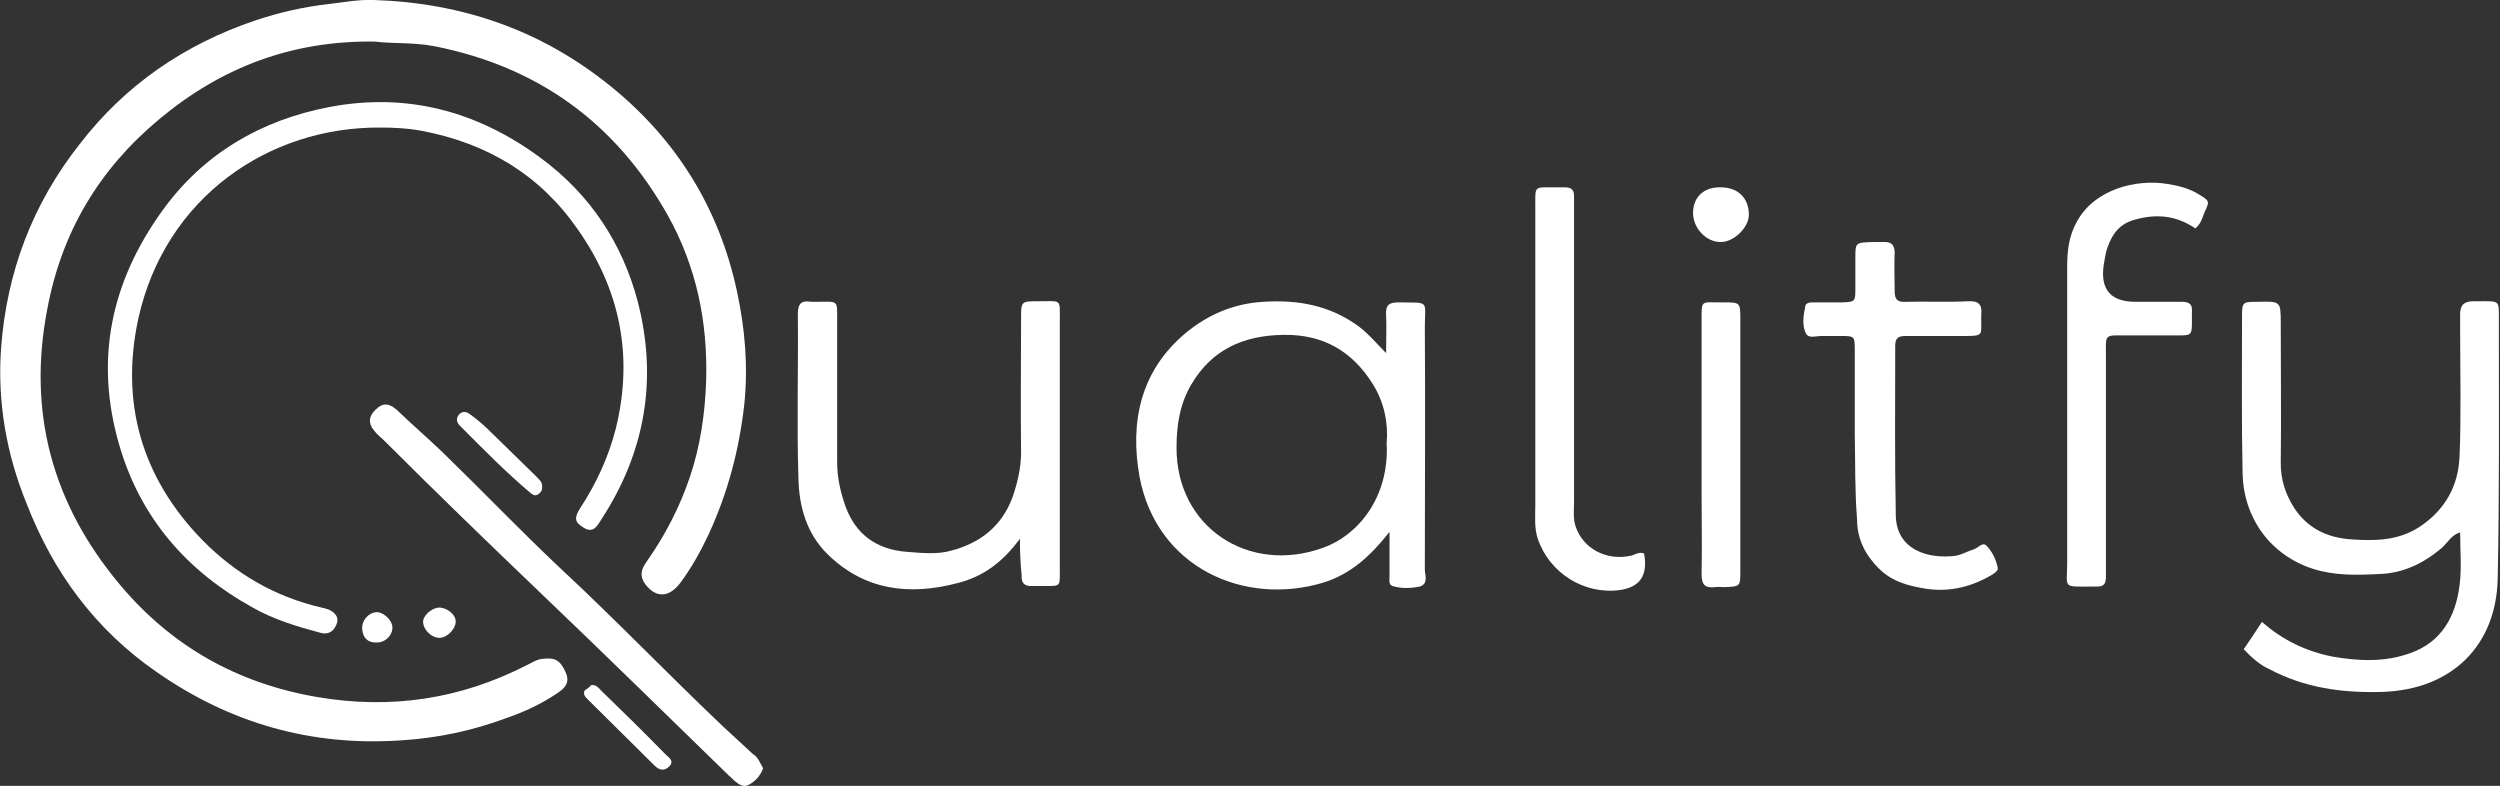
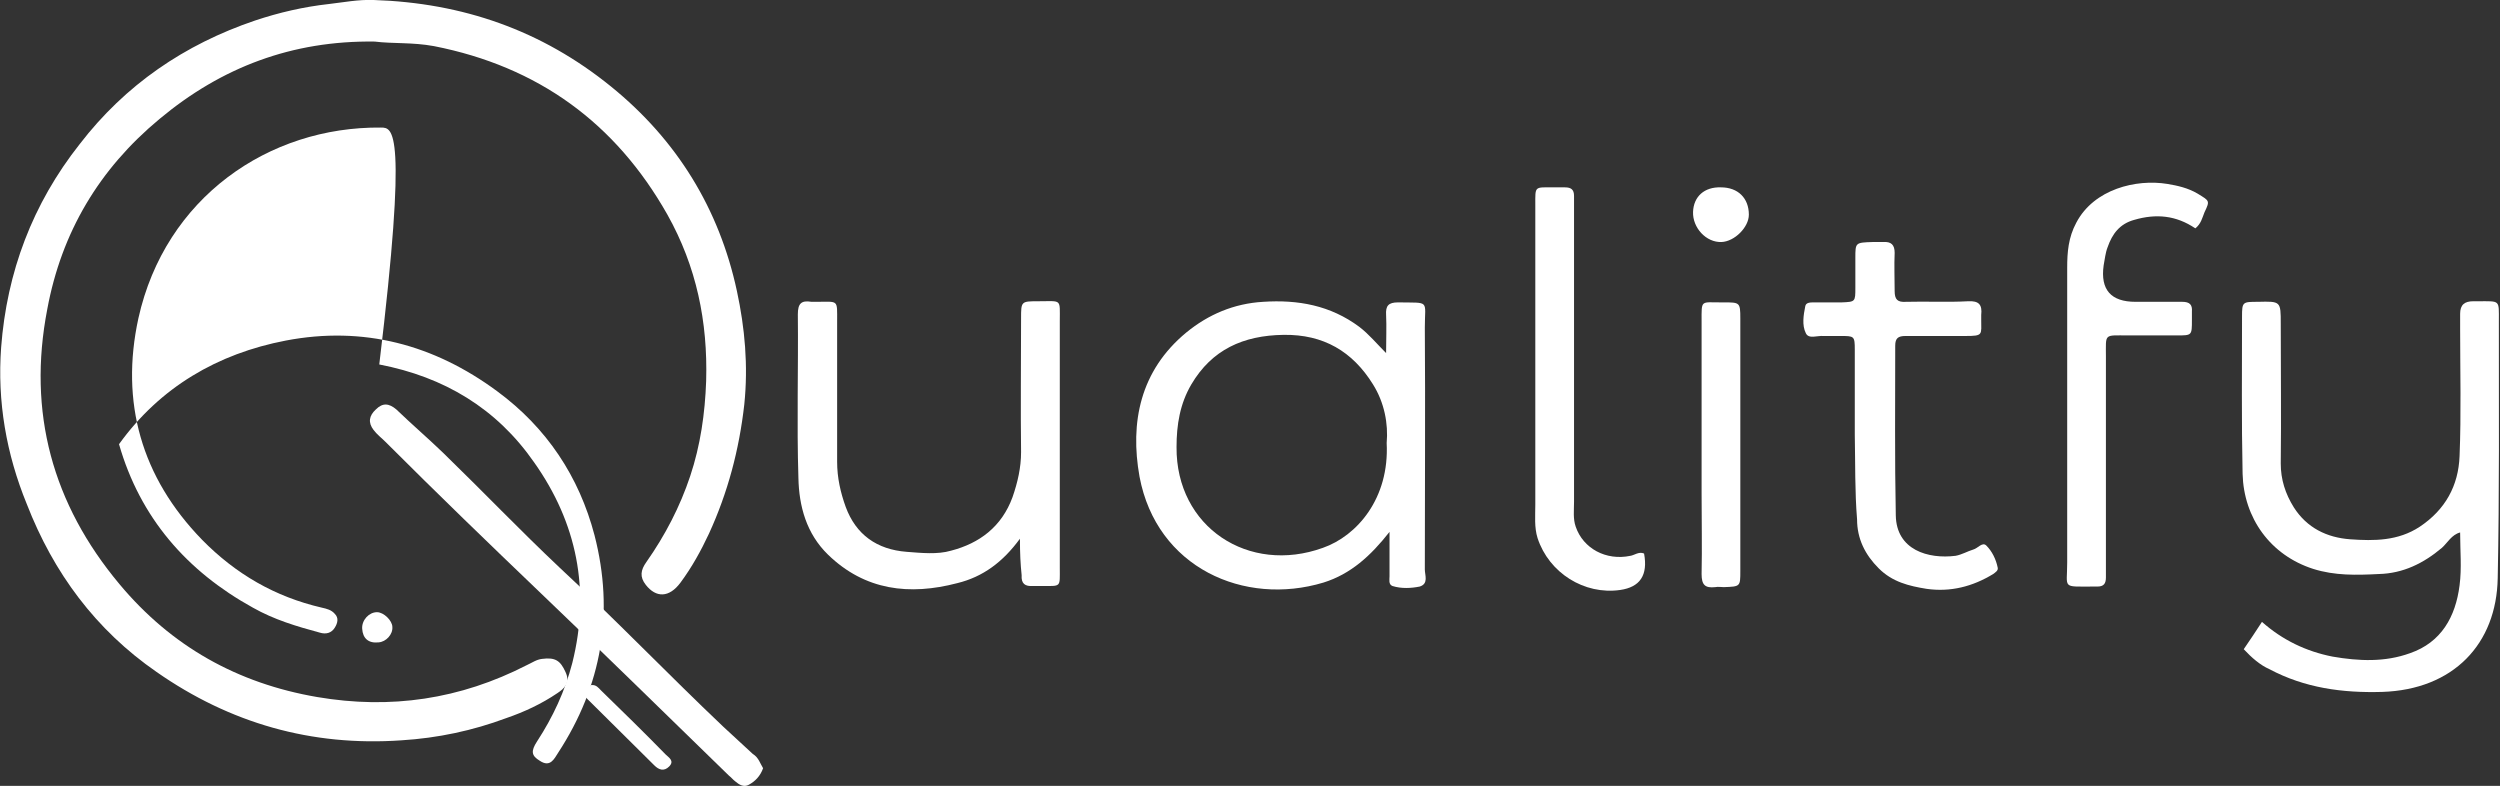
<svg xmlns="http://www.w3.org/2000/svg" version="1.1" id="a" x="0px" y="0px" viewBox="0 0 439 138" style="enable-background:new 0 0 439 138;" xml:space="preserve">
  <rect x="0" y="0" width="439" height="138" fill="#333333" stroke="none" />
  <style type="text/css">
	.st0{fill:#FFFFFF;}
</style>
  <path class="st0" d="M65.8,7.3C51.3,7.1,38.9,11.8,28,20.9C17.4,29.7,10.8,40.8,8.3,54.3C4.8,72.4,9.2,88.5,21,102.6  c9.1,10.9,20.7,17.4,34.7,19.8c12.9,2.2,25.1,0.4,36.8-5.6c0.9-0.4,1.7-1,2.7-1.1c2.3-0.3,3.2,0.3,4.1,2.3c0.9,1.9-0.2,2.9-1.4,3.7  c-2.8,1.9-5.8,3.3-9,4.4c-5.9,2.2-12,3.5-18.4,3.9c-15.8,1.1-30.1-3-43-12c-10.7-7.4-18.1-17.4-22.8-29.5C1.1,79.7-0.5,70.5,0.2,61  c1-13.2,5.5-25.2,13.8-35.7C22,14.9,32.4,7.8,44.8,3.6c4.2-1.4,8.5-2.4,13-2.9c2.6-0.3,5.1-0.8,7.8-0.7c15.6,0.5,29.5,5.3,41.7,15.2  c11.6,9.4,19,21.5,22.1,35.9c1.4,6.5,2,13.1,1.3,19.9c-0.9,8-2.9,15.5-6.2,22.7c-1.4,3-3,5.9-5,8.6c-2,2.7-4.3,2.7-6.1,0.4  c-1.1-1.4-0.9-2.6,0.1-4c3.3-4.7,5.9-9.7,7.7-15.1c1.8-5.4,2.6-11,2.8-16.7c0.3-10.4-1.7-20.1-6.8-29.2c-9.1-16.1-22.7-26-41-29.6  C72.4,7.4,69,7.7,65.8,7.3L65.8,7.3z" />
  <path class="st0" d="M394,114c1.1-1.6,2.1-3.1,3.2-4.8c3.6,3.2,7.8,5.2,12.4,6.1c4.6,0.8,9.2,1,13.6-0.6c5.5-1.9,8-6.4,8.7-11.9  c0.4-3,0.1-6.2,0.1-9.3c-1.5,0.4-2.2,1.8-3.2,2.7c-3.2,2.7-6.8,4.5-11.1,4.6c-3.9,0.2-7.7,0.3-11.5-0.9c-7.5-2.4-12.2-8.9-12.4-16.7  c-0.2-9.2-0.1-18.4-0.1-27.6c0-2.6,0.1-2.6,2.8-2.6c4-0.1,4-0.1,4,3.8c0,8.2,0.1,16.4,0,24.6c0,2.8,0.8,5.3,2.3,7.7  c2.3,3.6,5.8,5.3,9.9,5.6c4.2,0.3,8.4,0.3,12.2-2.2c4.5-3,6.8-7.2,7-12.4c0.3-7.4,0.1-14.9,0.1-22.4c0-0.9,0-1.7,0-2.6  c0-1.6,0.8-2.2,2.3-2.2c0.2,0,0.5,0,0.8,0c4,0,3.7-0.3,3.7,3.5c0,15.1,0.1,30.1-0.2,45.1c-0.2,11.6-7.8,19.6-20.3,20  c-7,0.2-13.6-0.7-19.8-4C396.9,116.8,395.4,115.5,394,114L394,114z" />
-   <path class="st0" d="M66.9,22.4C47.2,22.2,29,34.7,24.3,55.9c-3.2,14.7,0.5,27.9,11.2,38.9c5.9,6,12.8,10,21,11.9  c0.9,0.2,1.7,0.4,2.3,1.1c0.7,0.7,0.5,1.6,0,2.4c-0.6,1-1.6,1.2-2.6,0.9c-4.1-1.1-8.1-2.3-11.8-4.4C32.8,100.3,24.6,90.9,20.9,78  c-4.3-14.9-1.4-28.5,7.6-41c7.2-10,17.3-15.9,29.3-18.2c13.6-2.6,26,0.7,37.1,8.9c8.7,6.4,14.4,15,17.1,25.3  c3.5,13.6,1.3,26.4-6.4,38.2c-0.7,1.1-1.4,2.6-3.2,1.4c-1.5-0.9-1.6-1.7-0.5-3.4c2.8-4.3,4.9-8.8,6.2-13.8  c3.2-12.8,0.8-24.6-6.7-35.2c-6.6-9.5-15.8-15-27.2-17.2C71.6,22.5,69,22.4,66.9,22.4L66.9,22.4z" />
+   <path class="st0" d="M66.9,22.4C47.2,22.2,29,34.7,24.3,55.9c-3.2,14.7,0.5,27.9,11.2,38.9c5.9,6,12.8,10,21,11.9  c0.9,0.2,1.7,0.4,2.3,1.1c0.7,0.7,0.5,1.6,0,2.4c-0.6,1-1.6,1.2-2.6,0.9c-4.1-1.1-8.1-2.3-11.8-4.4C32.8,100.3,24.6,90.9,20.9,78  c7.2-10,17.3-15.9,29.3-18.2c13.6-2.6,26,0.7,37.1,8.9c8.7,6.4,14.4,15,17.1,25.3  c3.5,13.6,1.3,26.4-6.4,38.2c-0.7,1.1-1.4,2.6-3.2,1.4c-1.5-0.9-1.6-1.7-0.5-3.4c2.8-4.3,4.9-8.8,6.2-13.8  c3.2-12.8,0.8-24.6-6.7-35.2c-6.6-9.5-15.8-15-27.2-17.2C71.6,22.5,69,22.4,66.9,22.4L66.9,22.4z" />
  <path class="st0" d="M179.1,94.6c-3,4.1-6.5,6.7-11,7.8c-8.4,2.2-16.2,1.3-22.7-5c-3.8-3.7-5.1-8.5-5.2-13.5  c-0.3-9.6,0-19.1-0.1-28.7c0-1.9,0.6-2.5,2.4-2.2c0.2,0,0.5,0,0.8,0c4,0,3.7-0.5,3.7,3.5c0,8.2,0,16.4,0,24.6c0,2.8,0.6,5.4,1.5,7.9  c1.8,4.9,5.5,7.5,10.7,7.9c2.6,0.2,5.4,0.5,7.8-0.2c5-1.3,8.9-4.2,10.8-9.4c0.9-2.6,1.5-5.2,1.5-7.9c-0.1-7.8,0-15.7,0-23.5  c0-3,0-3,3.1-3c4.1,0,3.7-0.5,3.7,3.5c0,14.4,0,28.8,0,43.3c0,3.5,0.3,3.2-3.2,3.2c-0.5,0-1,0-1.5,0c-1.4,0.1-2.1-0.4-2-1.9  C179.2,99.1,179.1,97.2,179.1,94.6L179.1,94.6z" />
  <path class="st0" d="M385.5,40.1c-3.4-2.3-6.9-2.6-10.7-1.5c-2.6,0.7-3.9,2.5-4.7,4.8c-0.4,1-0.5,2.2-0.7,3.2  c-0.6,4.3,1.3,6.4,5.6,6.4c2.7,0,5.5,0,8.2,0c1.3,0,1.8,0.5,1.7,1.7c0,0.5,0,1,0,1.5c0,2.7,0,2.7-2.6,2.7c-2.9,0-5.7,0-8.6,0  c-4.3,0-3.9-0.4-3.9,3.7c0,12,0,24.1,0,36.2c0,0.9,0,1.7,0,2.6c0,1.1-0.4,1.6-1.5,1.6c-0.2,0-0.5,0-0.8,0c-5.5,0-4.5,0.4-4.5-4.2  c0-17.3,0-34.5,0-51.8c0-2.7,0.2-5.3,1.6-7.9c3.1-5.9,10.5-7.7,16-6.8c1.8,0.3,3.6,0.7,5.3,1.7c2.1,1.3,2.2,1.2,1.2,3.3  C386.7,38.3,386.5,39.3,385.5,40.1L385.5,40.1z" />
  <path class="st0" d="M325.7,76.3c0-5,0-9.9,0-14.9c0-2.4-0.1-2.4-2.5-2.4c-1,0-2,0-3,0c-1.1-0.1-2.6,0.6-3.1-0.5  c-0.7-1.4-0.4-3.2-0.1-4.7c0.1-0.7,0.9-0.7,1.5-0.7c1.6,0,3.2,0,4.9,0c2.4-0.1,2.4-0.1,2.4-2.6c0-1.7,0-3.5,0-5.2c0-2.7,0-2.7,3-2.8  c0.6,0,1.2,0,1.9,0c1.4-0.1,2,0.5,2,1.9c-0.1,2.2,0,4.5,0,6.7c0,1.5,0.5,2,2,1.9c3.6-0.1,7.2,0.1,10.9-0.1c1.9-0.1,2.5,0.6,2.3,2.4  c0,0.2,0,0.5,0,0.8c0,2.7,0.4,2.9-2.8,2.9c-3.5,0-7,0-10.5,0c-1.3,0-1.8,0.4-1.8,1.7c0,9.9-0.1,19.9,0.1,29.8  c0.1,6.1,5.7,7.7,10.5,7.1c1.1-0.2,2.1-0.8,3.1-1.1c0.8-0.2,1.6-1.4,2.3-0.7c1,1,1.7,2.4,2,3.9c0.1,0.5-0.4,0.8-0.8,1.1  c-3.6,2.2-7.5,3.2-11.7,2.6c-3.1-0.5-6-1.2-8.4-3.6c-2.4-2.4-3.8-5.2-3.8-8.6C325.7,86.3,325.8,81.4,325.7,76.3  C325.7,76.4,325.7,76.4,325.7,76.3L325.7,76.3z" />
  <path class="st0" d="M288.7,97.2c0.7,3.8-0.7,5.9-4.2,6.4c-6.3,0.9-12.5-3-14.5-9.1c-0.6-1.9-0.4-3.9-0.4-5.9c0-15.6,0-31.1,0-46.6  c0-2,0-4,0-6c0-3.4-0.2-3.1,3.3-3.1c0.6,0,1.2,0,1.9,0c1.1,0,1.6,0.4,1.6,1.5c0,0.9,0,1.7,0,2.6c0,17,0,34.1,0,51.1  c0,1.5-0.2,3,0.3,4.4c1.3,3.8,5.3,6,9.6,5.1C287,97.5,287.8,96.8,288.7,97.2L288.7,97.2z" />
  <path class="st0" d="M134,134.9c-0.5,1.4-1.4,2.3-2.5,2.9c-0.9,0.5-1.7,0-2.4-0.6c-0.4-0.3-0.7-0.7-1.1-1c-11-10.7-21.9-21.4-33-32  c-9.2-8.8-18.3-17.6-27.3-26.6c-0.7-0.7-1.5-1.3-2.1-2.1c-1-1.3-0.8-2.5,0.4-3.6c1.2-1.2,2.3-1.1,3.6,0c2.7,2.6,5.5,5,8.2,7.6  c6.9,6.7,13.5,13.6,20.5,20.2c9.8,9.1,19,18.7,28.7,27.9c1.7,1.6,3.5,3.2,5.2,4.8C133.2,133,133.5,134.1,134,134.9L134,134.9z" />
  <path class="st0" d="M298.8,78c0-7.2,0-14.4,0-21.6c0-3.8-0.2-3.3,3.5-3.3c0.1,0,0.2,0,0.4,0c2.8,0,2.9,0,2.9,2.8  c0,14.8,0,29.6,0,44.4c0,2.7,0,2.7-2.9,2.8c-0.5,0-1-0.1-1.5,0c-1.8,0.2-2.4-0.4-2.4-2.3c0.1-4.7,0-9.4,0-14.2  C298.8,83.7,298.8,80.9,298.8,78L298.8,78z" />
  <path class="st0" d="M307.1,37.7c0,2.2-2.5,4.7-4.8,4.8c-2.7,0.1-5.1-2.5-5-5.3c0.1-2.7,2-4.4,4.9-4.3  C305.2,32.9,307.1,34.8,307.1,37.7L307.1,37.7z" />
-   <path class="st0" d="M95.2,85.6c0,0.6-0.3,0.9-0.7,1.2c-0.6,0.4-1,0-1.3-0.2c-4.4-3.7-8.4-7.8-12.4-11.8c-0.6-0.6-0.8-1.3-0.2-2  c0.6-0.7,1.4-0.5,2,0c1.1,0.8,2.2,1.7,3.1,2.6c2.8,2.7,5.5,5.4,8.3,8.1C94.5,84.1,95.3,84.5,95.2,85.6L95.2,85.6z" />
  <path class="st0" d="M103.8,120.3c0.9-0.1,1.3,0.5,1.7,0.9c3.8,3.7,7.7,7.5,11.4,11.3c0.5,0.5,1.6,1.1,0.6,2.1  c-0.9,0.9-1.8,0.6-2.6-0.2c-3.9-3.9-7.8-7.7-11.7-11.6c-0.4-0.4-0.9-0.9-0.5-1.6C103.2,120.9,103.6,120.6,103.8,120.3L103.8,120.3z" />
-   <path class="st0" d="M77.3,112c-1.4,0.1-2.9-1.3-3-2.7c-0.1-1.1,1.4-2.5,2.7-2.6c1.3-0.1,2.9,1.1,3,2.2  C80.2,110.2,78.7,111.9,77.3,112z" />
  <path class="st0" d="M68.9,110.1c0.1,1.3-1.1,2.6-2.4,2.7c-1.8,0.2-2.8-0.7-2.9-2.4c-0.1-1.5,1.2-2.9,2.6-2.9  C67.4,107.5,68.9,109,68.9,110.1L68.9,110.1z" />
  <path class="st0" d="M250.2,100c0-14.2,0.1-28.4,0-42.5c0-4.9,1-4.3-4.7-4.4c-1.7,0-2.2,0.6-2.1,2.2c0.1,2.1,0,4.2,0,6.7  c-1.7-1.7-3-3.3-4.7-4.6c-5.1-3.8-10.8-4.8-16.9-4.4c-5.1,0.3-9.6,2.2-13.5,5.4c-8.1,6.7-9.9,15.8-8.2,25.3  c3,16,18.4,22.8,32.3,18.6c4.8-1.5,8.3-4.7,11.6-8.9c0,2.9,0,5.4,0,7.8c0,0.6-0.2,1.4,0.5,1.7c1.6,0.5,3.3,0.4,4.8,0.1  C250.9,102.5,250.2,101,250.2,100L250.2,100z M232.3,96.2c-13,4.7-25.8-3.6-25.7-17.7c0-3.9,0.6-7.6,2.6-11  c3.6-6.1,9.1-8.6,16.2-8.7c7-0.1,12.1,2.9,15.7,8.7c2,3.2,2.7,6.9,2.4,10.3C244,87.5,238.3,94.1,232.3,96.2L232.3,96.2z" />
</svg>